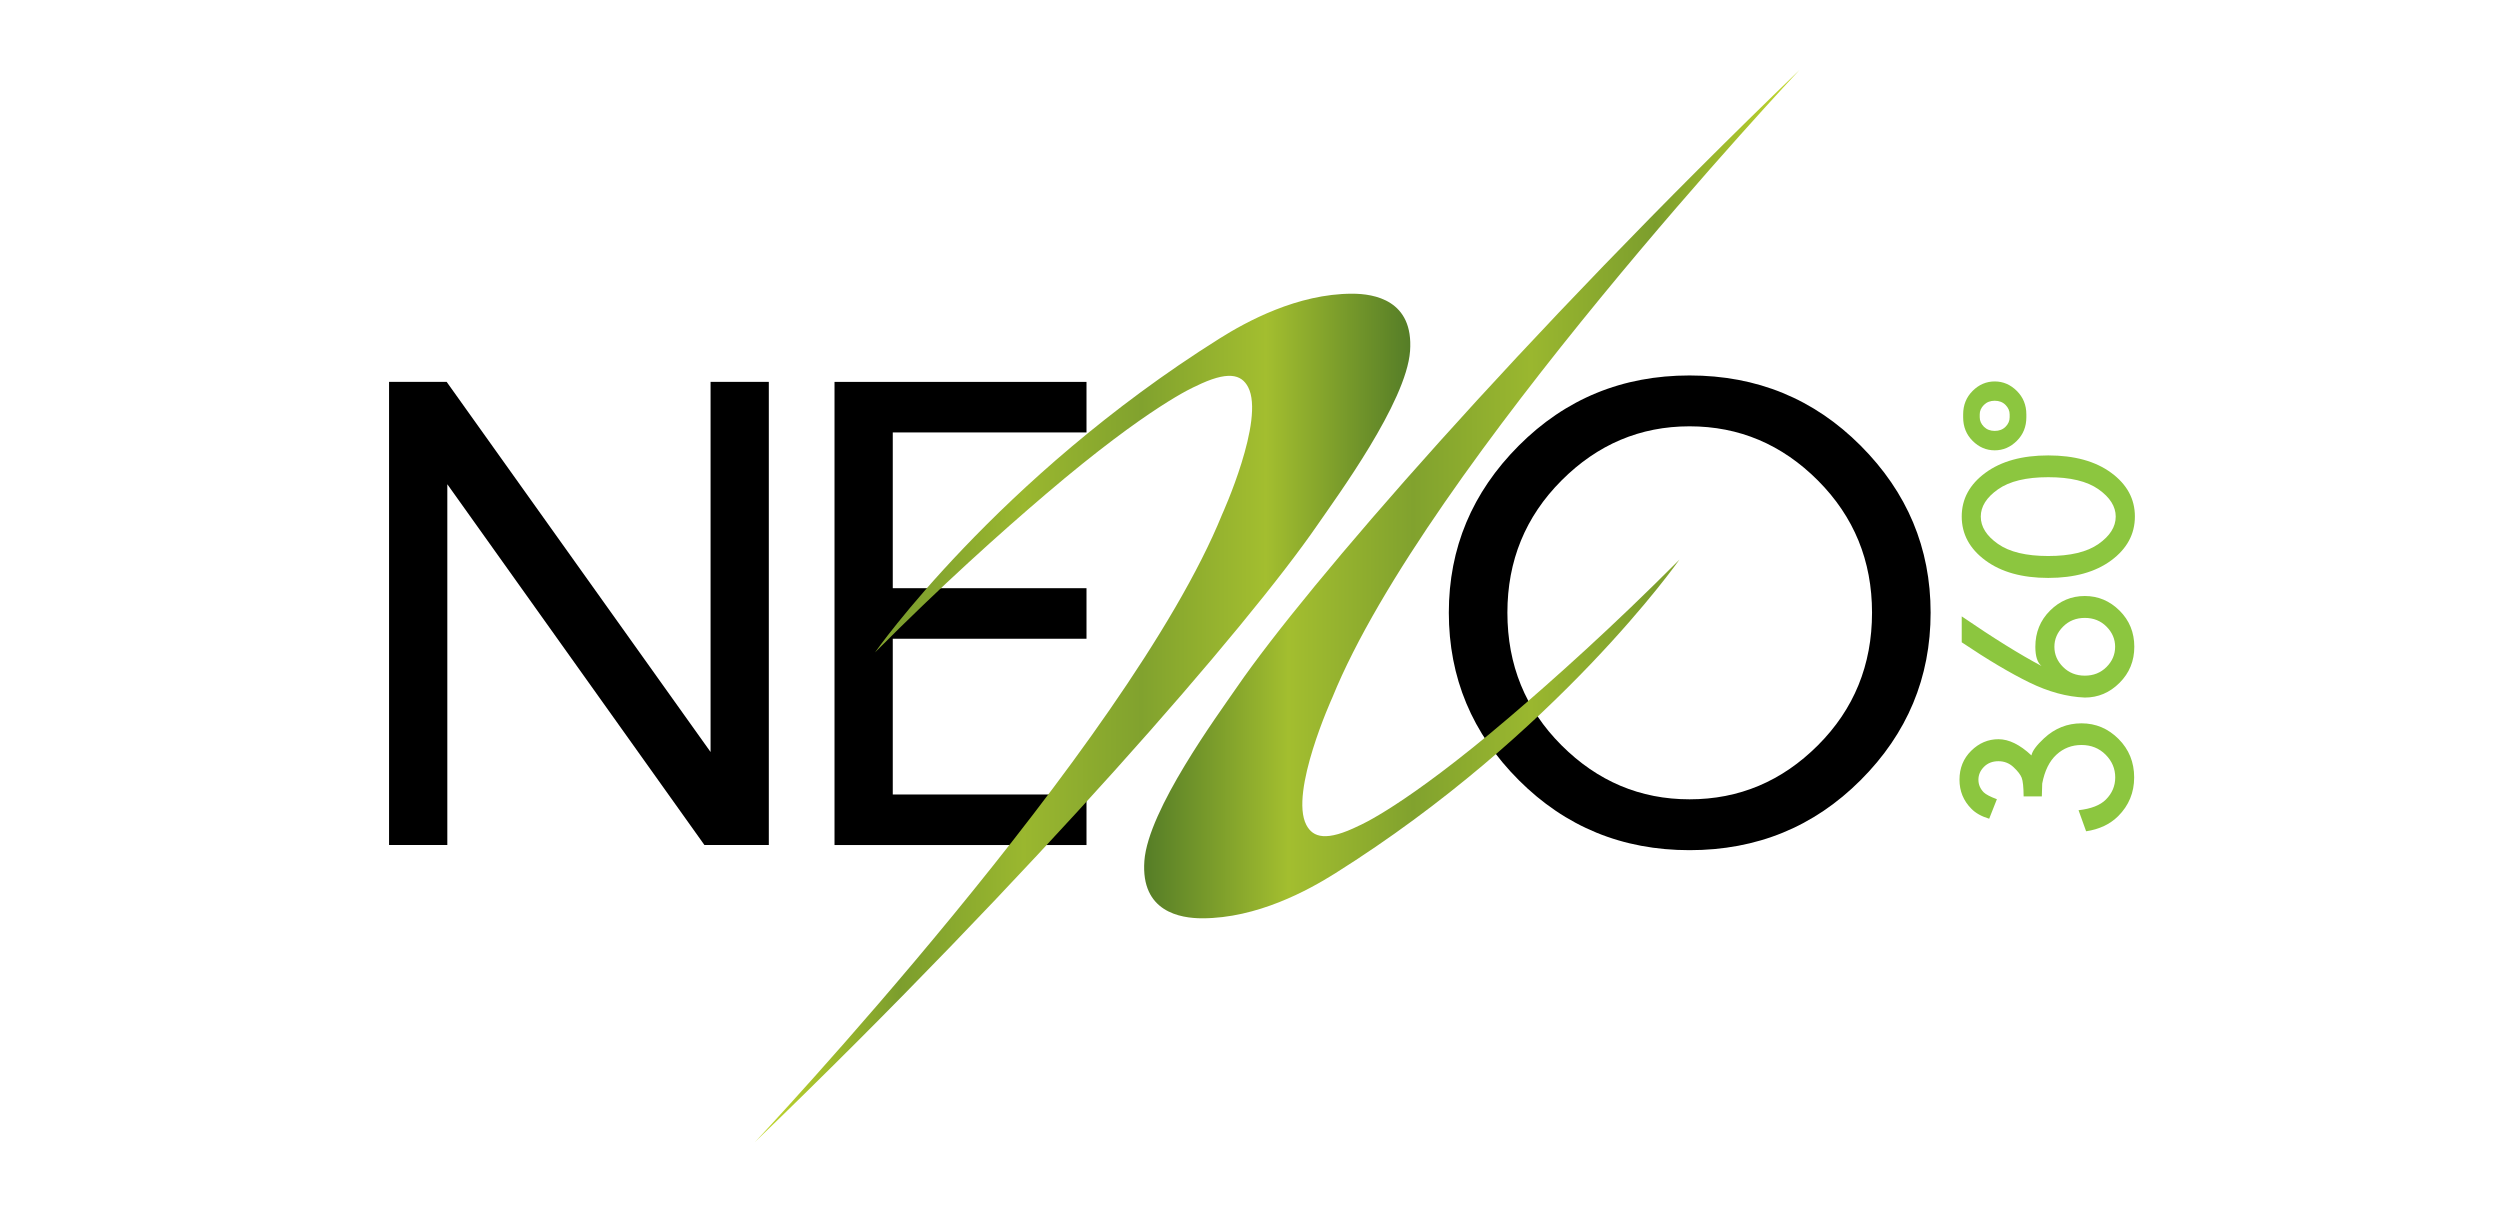
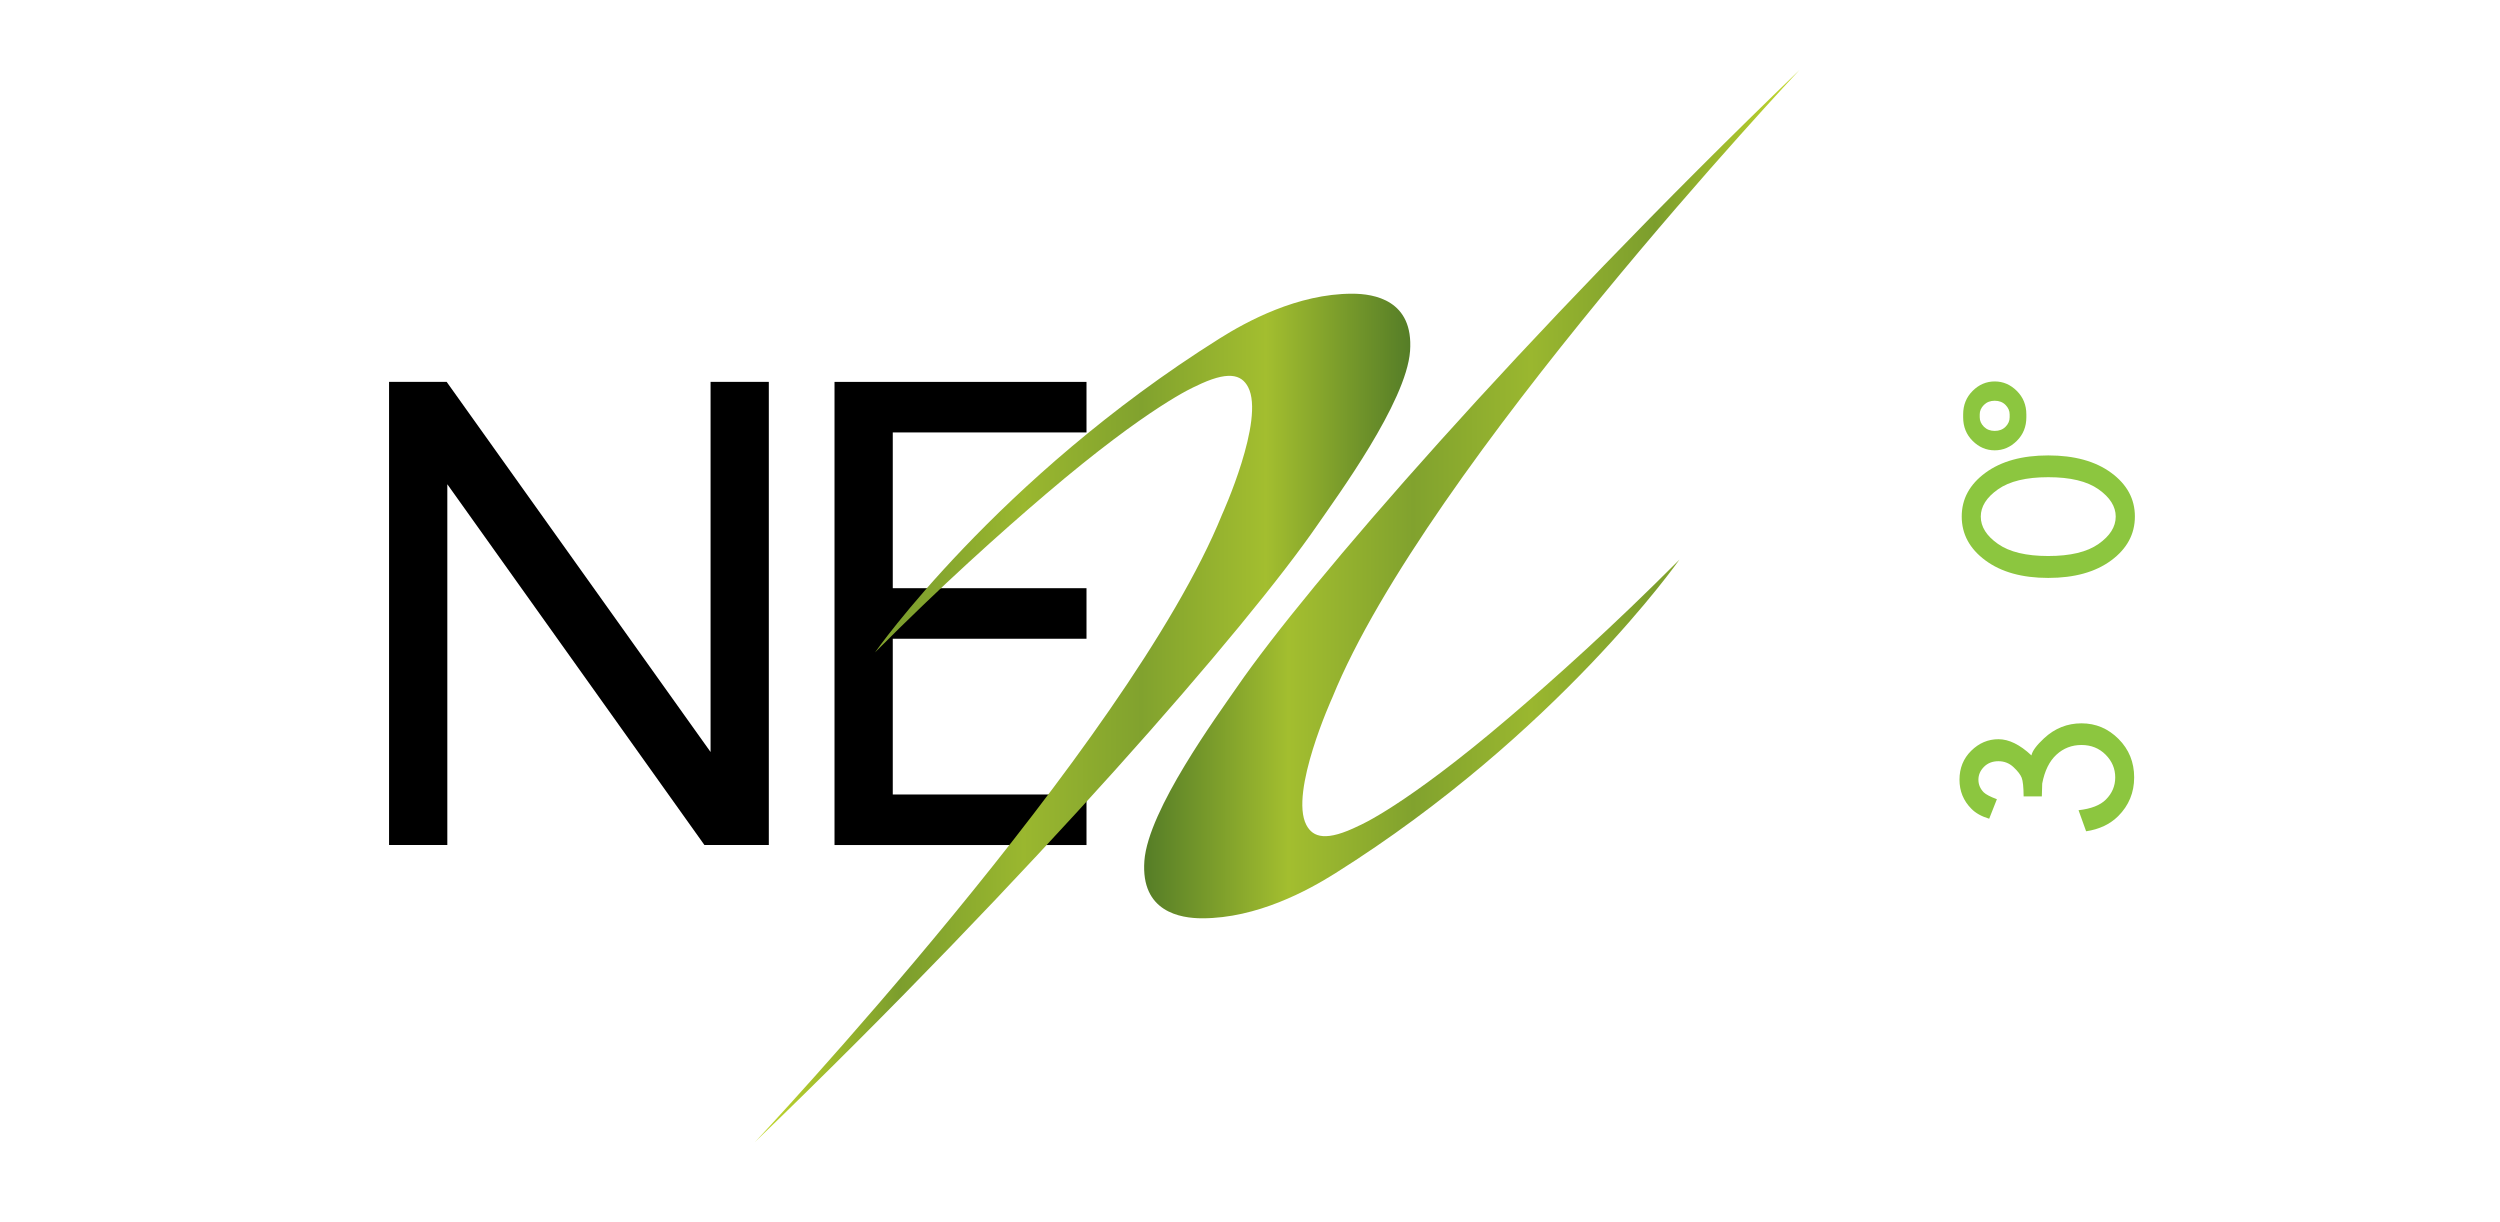
<svg xmlns="http://www.w3.org/2000/svg" xmlns:ns1="http://www.serif.com/" width="100%" height="100%" viewBox="0 0 180 88" xml:space="preserve" style="fill-rule:evenodd;clip-rule:evenodd;stroke-linejoin:round;stroke-miterlimit:2;">
  <g id="Capa-1" ns1:id="Capa 1" />
  <rect id="Artboard2" x="0" y="0" width="179.657" height="87.49" style="fill:none;" />
  <g id="Capa-11" ns1:id="Capa 1">
-     <rect id="Logo-nexo360" ns1:id="Logo nexo360" x="22.475" y="2.558" width="137.224" height="82.335" style="fill:none;" />
    <g id="Texto">
      <path d="M32.16,27.496l19.001,26.648l-0,-26.648l4.194,0l0,33.346l-4.635,-0l-18.513,-25.977l-0,25.977l-4.195,-0l0,-33.346l4.148,0Z" style="fill-rule:nonzero;" />
      <path d="M78.228,27.496l0,3.639l-13.949,0l0,11.215l13.949,-0l0,3.639l-13.949,-0l0,11.214l13.949,0l0,3.639l-18.143,-0l-0,-33.346l18.143,0Z" style="fill-rule:nonzero;" />
-       <path d="M121.647,27.033c4.851,0 8.956,1.684 12.316,5.051c3.361,3.368 5.041,7.377 5.041,12.027c-0,4.68 -1.68,8.701 -5.041,12.061c-3.36,3.361 -7.465,5.04 -12.316,5.04c-4.835,0 -8.932,-1.679 -12.293,-5.04c-3.36,-3.36 -5.039,-7.381 -5.039,-12.061c-0,-4.65 1.679,-8.659 5.039,-12.027c3.361,-3.367 7.458,-5.051 12.293,-5.051Zm0,3.662c-3.553,-0 -6.627,1.301 -9.222,3.904c-2.595,2.603 -3.893,5.774 -3.893,9.512c-0,3.769 1.298,6.951 3.893,9.547c2.595,2.595 5.669,3.893 9.222,3.893c3.569,-0 6.651,-1.298 9.246,-3.893c2.595,-2.596 3.893,-5.778 3.893,-9.547c0,-3.738 -1.298,-6.909 -3.893,-9.512c-2.595,-2.603 -5.677,-3.904 -9.246,-3.904Z" style="fill-rule:nonzero;" />
    </g>
    <g id="_360" ns1:id="360">
      <path d="M147.039,56.419l-0.026,0.92l-1.312,0c-0.005,-0.671 -0.052,-1.118 -0.14,-1.342c-0.088,-0.224 -0.285,-0.479 -0.588,-0.763c-0.304,-0.285 -0.667,-0.427 -1.087,-0.427c-0.426,0 -0.772,0.135 -1.04,0.405c-0.266,0.27 -0.4,0.579 -0.4,0.925c-0,0.347 0.128,0.651 0.383,0.912c0.159,0.153 0.474,0.318 0.947,0.494l-0.555,1.406c-0.557,-0.17 -0.982,-0.409 -1.278,-0.715c-0.574,-0.575 -0.86,-1.273 -0.86,-2.097c-0,-0.83 0.28,-1.523 0.842,-2.08c0.563,-0.555 1.217,-0.834 1.961,-0.834c0.755,-0 1.548,0.388 2.378,1.167c0.062,-0.318 0.366,-0.729 0.911,-1.236c0.773,-0.716 1.671,-1.074 2.693,-1.074c1.029,0 1.918,0.375 2.668,1.125c0.749,0.751 1.124,1.673 1.124,2.77c0,1.091 -0.383,2.02 -1.15,2.787c-0.59,0.585 -1.361,0.949 -2.309,1.091l-0.545,-1.517c0.903,-0.102 1.56,-0.357 1.968,-0.767c0.449,-0.449 0.673,-0.98 0.673,-1.594c0,-0.63 -0.231,-1.177 -0.694,-1.64c-0.463,-0.463 -1.042,-0.695 -1.735,-0.695c-0.698,-0 -1.301,0.233 -1.806,0.699c-0.506,0.466 -0.847,1.159 -1.023,2.08Z" style="fill:#8cc63f;fill-rule:nonzero;" />
-       <path d="M148.543,48.025c0.418,0.415 0.939,0.622 1.564,0.622c0.625,0 1.145,-0.207 1.56,-0.622c0.414,-0.414 0.622,-0.9 0.622,-1.457c0,-0.551 -0.208,-1.036 -0.622,-1.453c-0.415,-0.418 -0.935,-0.626 -1.56,-0.626c-0.625,0 -1.146,0.208 -1.564,0.626c-0.417,0.417 -0.627,0.902 -0.627,1.453c0,0.557 0.21,1.043 0.627,1.457Zm-1.555,-0.076c-0.295,-0.238 -0.443,-0.699 -0.443,-1.381c0,-1.033 0.353,-1.901 1.057,-2.604c0.704,-0.701 1.539,-1.052 2.505,-1.052c0.96,0 1.794,0.351 2.501,1.052c0.708,0.703 1.062,1.571 1.062,2.604c-0,1.023 -0.354,1.888 -1.062,2.595c-0.707,0.708 -1.541,1.061 -2.501,1.061c-1.284,-0.051 -2.615,-0.413 -3.993,-1.086c-1.378,-0.674 -3,-1.638 -4.87,-2.893l-0,-1.867c2.284,1.562 4.199,2.753 5.744,3.571Z" style="fill:#8cc63f;fill-rule:nonzero;" />
      <path d="M147.474,34.358c-1.585,-0 -2.791,0.29 -3.618,0.873c-0.827,0.582 -1.24,1.238 -1.24,1.964c0,0.733 0.413,1.389 1.24,1.969c0.827,0.58 2.033,0.869 3.618,0.869c1.591,-0 2.798,-0.289 3.622,-0.869c0.824,-0.58 1.236,-1.236 1.236,-1.969c-0,-0.726 -0.412,-1.382 -1.236,-1.964c-0.824,-0.583 -2.031,-0.873 -3.622,-0.873Zm-0,-1.568c1.886,-0 3.397,0.417 4.534,1.252c1.136,0.835 1.704,1.883 1.704,3.145c-0,1.267 -0.568,2.321 -1.704,3.162c-1.137,0.84 -2.648,1.261 -4.534,1.261c-1.881,-0 -3.39,-0.421 -4.525,-1.261c-1.137,-0.841 -1.705,-1.895 -1.705,-3.162c-0,-1.262 0.568,-2.31 1.705,-3.145c1.135,-0.835 2.644,-1.252 4.525,-1.252Z" style="fill:#8cc63f;fill-rule:nonzero;" />
      <path d="M142.54,30.046c-0,0.251 0.1,0.476 0.301,0.679c0.203,0.201 0.462,0.301 0.78,0.301c0.319,0 0.578,-0.099 0.777,-0.298c0.198,-0.199 0.297,-0.425 0.297,-0.682l0,-0.212c0,-0.251 -0.099,-0.476 -0.297,-0.678c-0.199,-0.202 -0.458,-0.302 -0.777,-0.302c-0.318,-0 -0.577,0.1 -0.78,0.302c-0.201,0.202 -0.301,0.427 -0.301,0.678l-0,0.212Zm3.357,0c-0,0.676 -0.229,1.242 -0.686,1.696c-0.458,0.455 -0.987,0.682 -1.59,0.682c-0.607,-0 -1.139,-0.227 -1.593,-0.682c-0.455,-0.454 -0.681,-1.02 -0.681,-1.696l-0,-0.212c-0,-0.67 0.226,-1.233 0.681,-1.688c0.454,-0.454 0.986,-0.682 1.593,-0.682c0.603,0 1.132,0.228 1.59,0.682c0.457,0.455 0.686,1.018 0.686,1.688l-0,0.212Z" style="fill:#8cc63f;fill-rule:nonzero;" />
    </g>
    <g id="X">
      <path d="M129.563,5.04c-0,-0 -26.902,28.588 -33.635,45.184c-0,0 -3.103,6.823 -1.872,9.171c0.481,0.919 1.452,1.21 3.793,0.053c0,-0 3.266,-1.359 10.774,-7.761c3.238,-2.762 7.529,-6.598 12.298,-11.396c0,0 -8.773,12.524 -24.792,22.592c-1.958,1.231 -5.626,3.235 -9.569,3.235c-1.563,0 -4.432,-0.454 -4.165,-4.131c0.268,-3.678 5.267,-10.482 6.676,-12.529c5.013,-7.282 20.391,-25.031 40.492,-44.418Z" style="fill:url(#_Linear1);" />
      <path d="M54.357,82.226c-0,0 26.902,-28.588 33.635,-45.185c-0,0 3.102,-6.822 1.872,-9.171c-0.482,-0.918 -1.451,-1.21 -3.793,-0.051c-0,-0 -3.266,1.357 -10.774,7.76c-3.238,2.762 -7.53,6.598 -12.298,11.396c-0,0 8.773,-12.525 24.791,-22.592c1.958,-1.231 5.627,-3.236 9.57,-3.236c1.564,0 4.432,0.454 4.164,4.132c-0.267,3.678 -5.267,10.482 -6.676,12.529c-5.013,7.282 -20.389,25.031 -40.491,44.418Z" style="fill:url(#_Linear2);" />
    </g>
  </g>
  <defs>
    <linearGradient id="_Linear1" x1="0" y1="0" x2="1" y2="0" gradientUnits="userSpaceOnUse" gradientTransform="matrix(47.185,0,0,47.185,82.378,35.578)">
      <stop offset="0" style="stop-color:#557d27;stop-opacity:1" />
      <stop offset="0.22" style="stop-color:#a3be2f;stop-opacity:1" />
      <stop offset="0.41" style="stop-color:#81a22e;stop-opacity:1" />
      <stop offset="0.59" style="stop-color:#9ab72f;stop-opacity:1" />
      <stop offset="0.78" style="stop-color:#7c9e2d;stop-opacity:1" />
      <stop offset="1" style="stop-color:#c4d92d;stop-opacity:1" />
    </linearGradient>
    <linearGradient id="_Linear2" x1="0" y1="0" x2="1" y2="0" gradientUnits="userSpaceOnUse" gradientTransform="matrix(-47.185,-5.77853e-15,5.77853e-15,-47.185,101.542,51.687)">
      <stop offset="0" style="stop-color:#557d27;stop-opacity:1" />
      <stop offset="0.22" style="stop-color:#a3be2f;stop-opacity:1" />
      <stop offset="0.41" style="stop-color:#81a22e;stop-opacity:1" />
      <stop offset="0.59" style="stop-color:#9ab72f;stop-opacity:1" />
      <stop offset="0.78" style="stop-color:#7c9e2d;stop-opacity:1" />
      <stop offset="1" style="stop-color:#c4d92d;stop-opacity:1" />
    </linearGradient>
  </defs>
</svg>